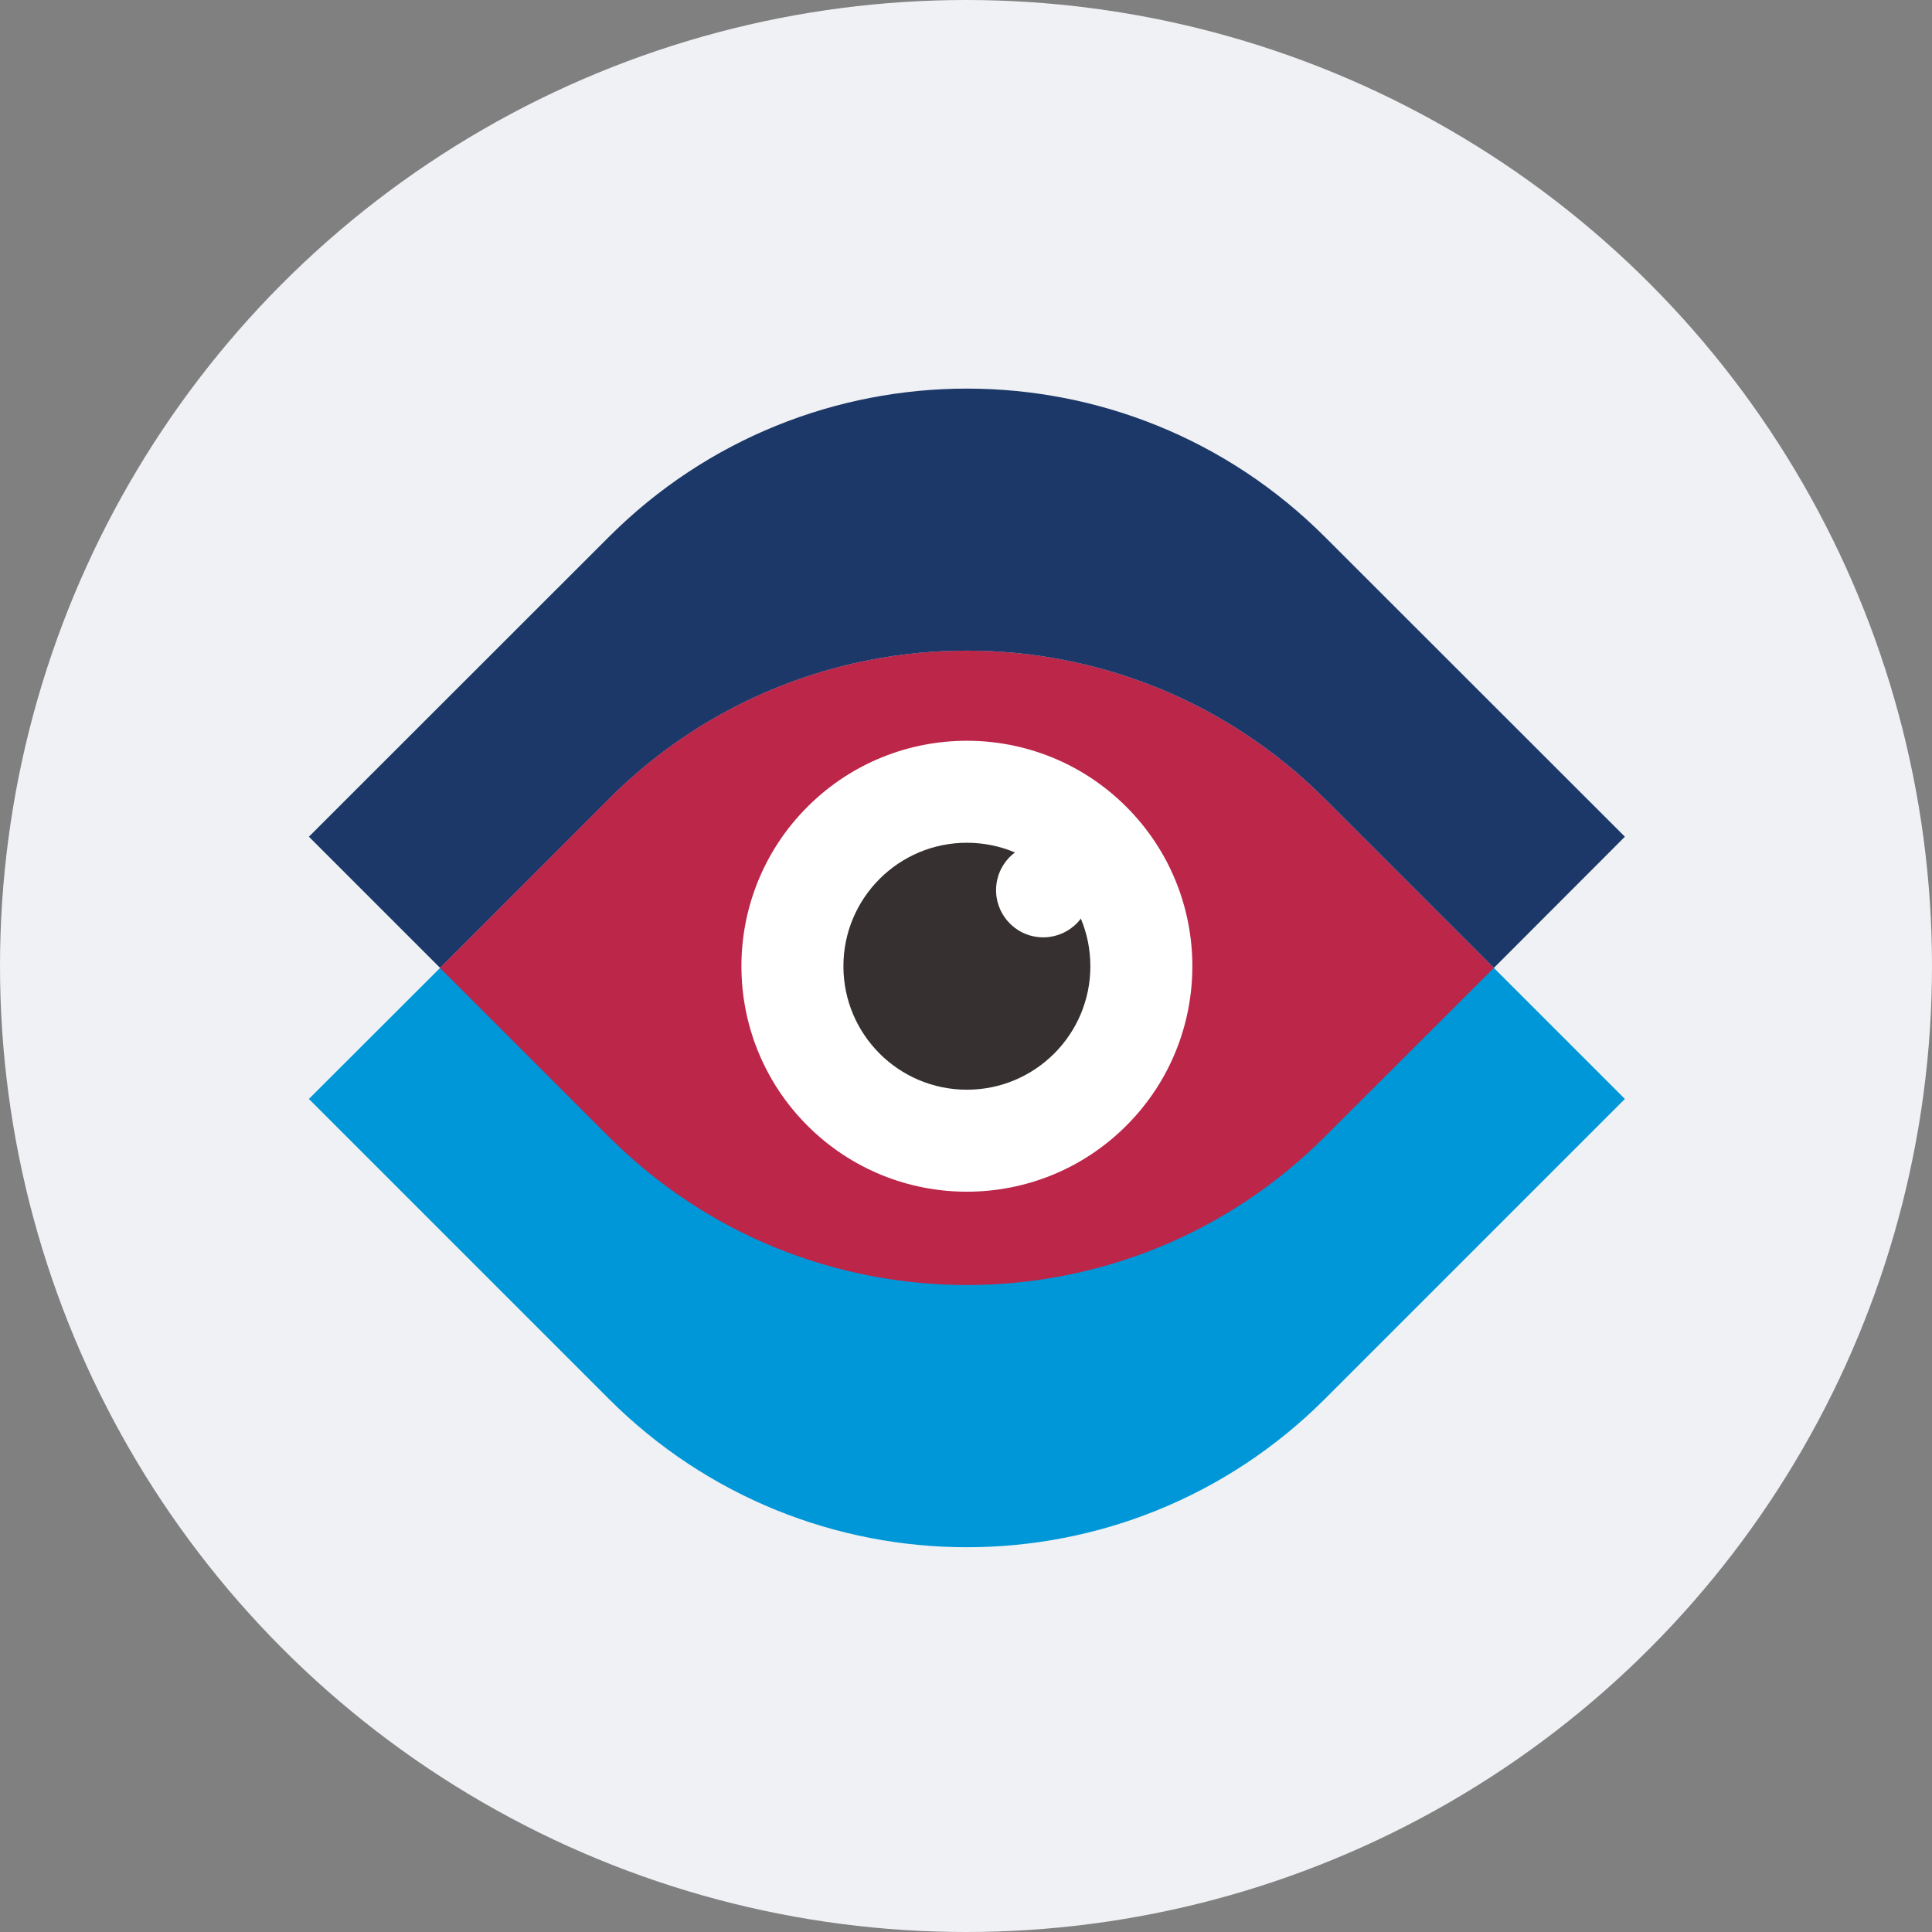
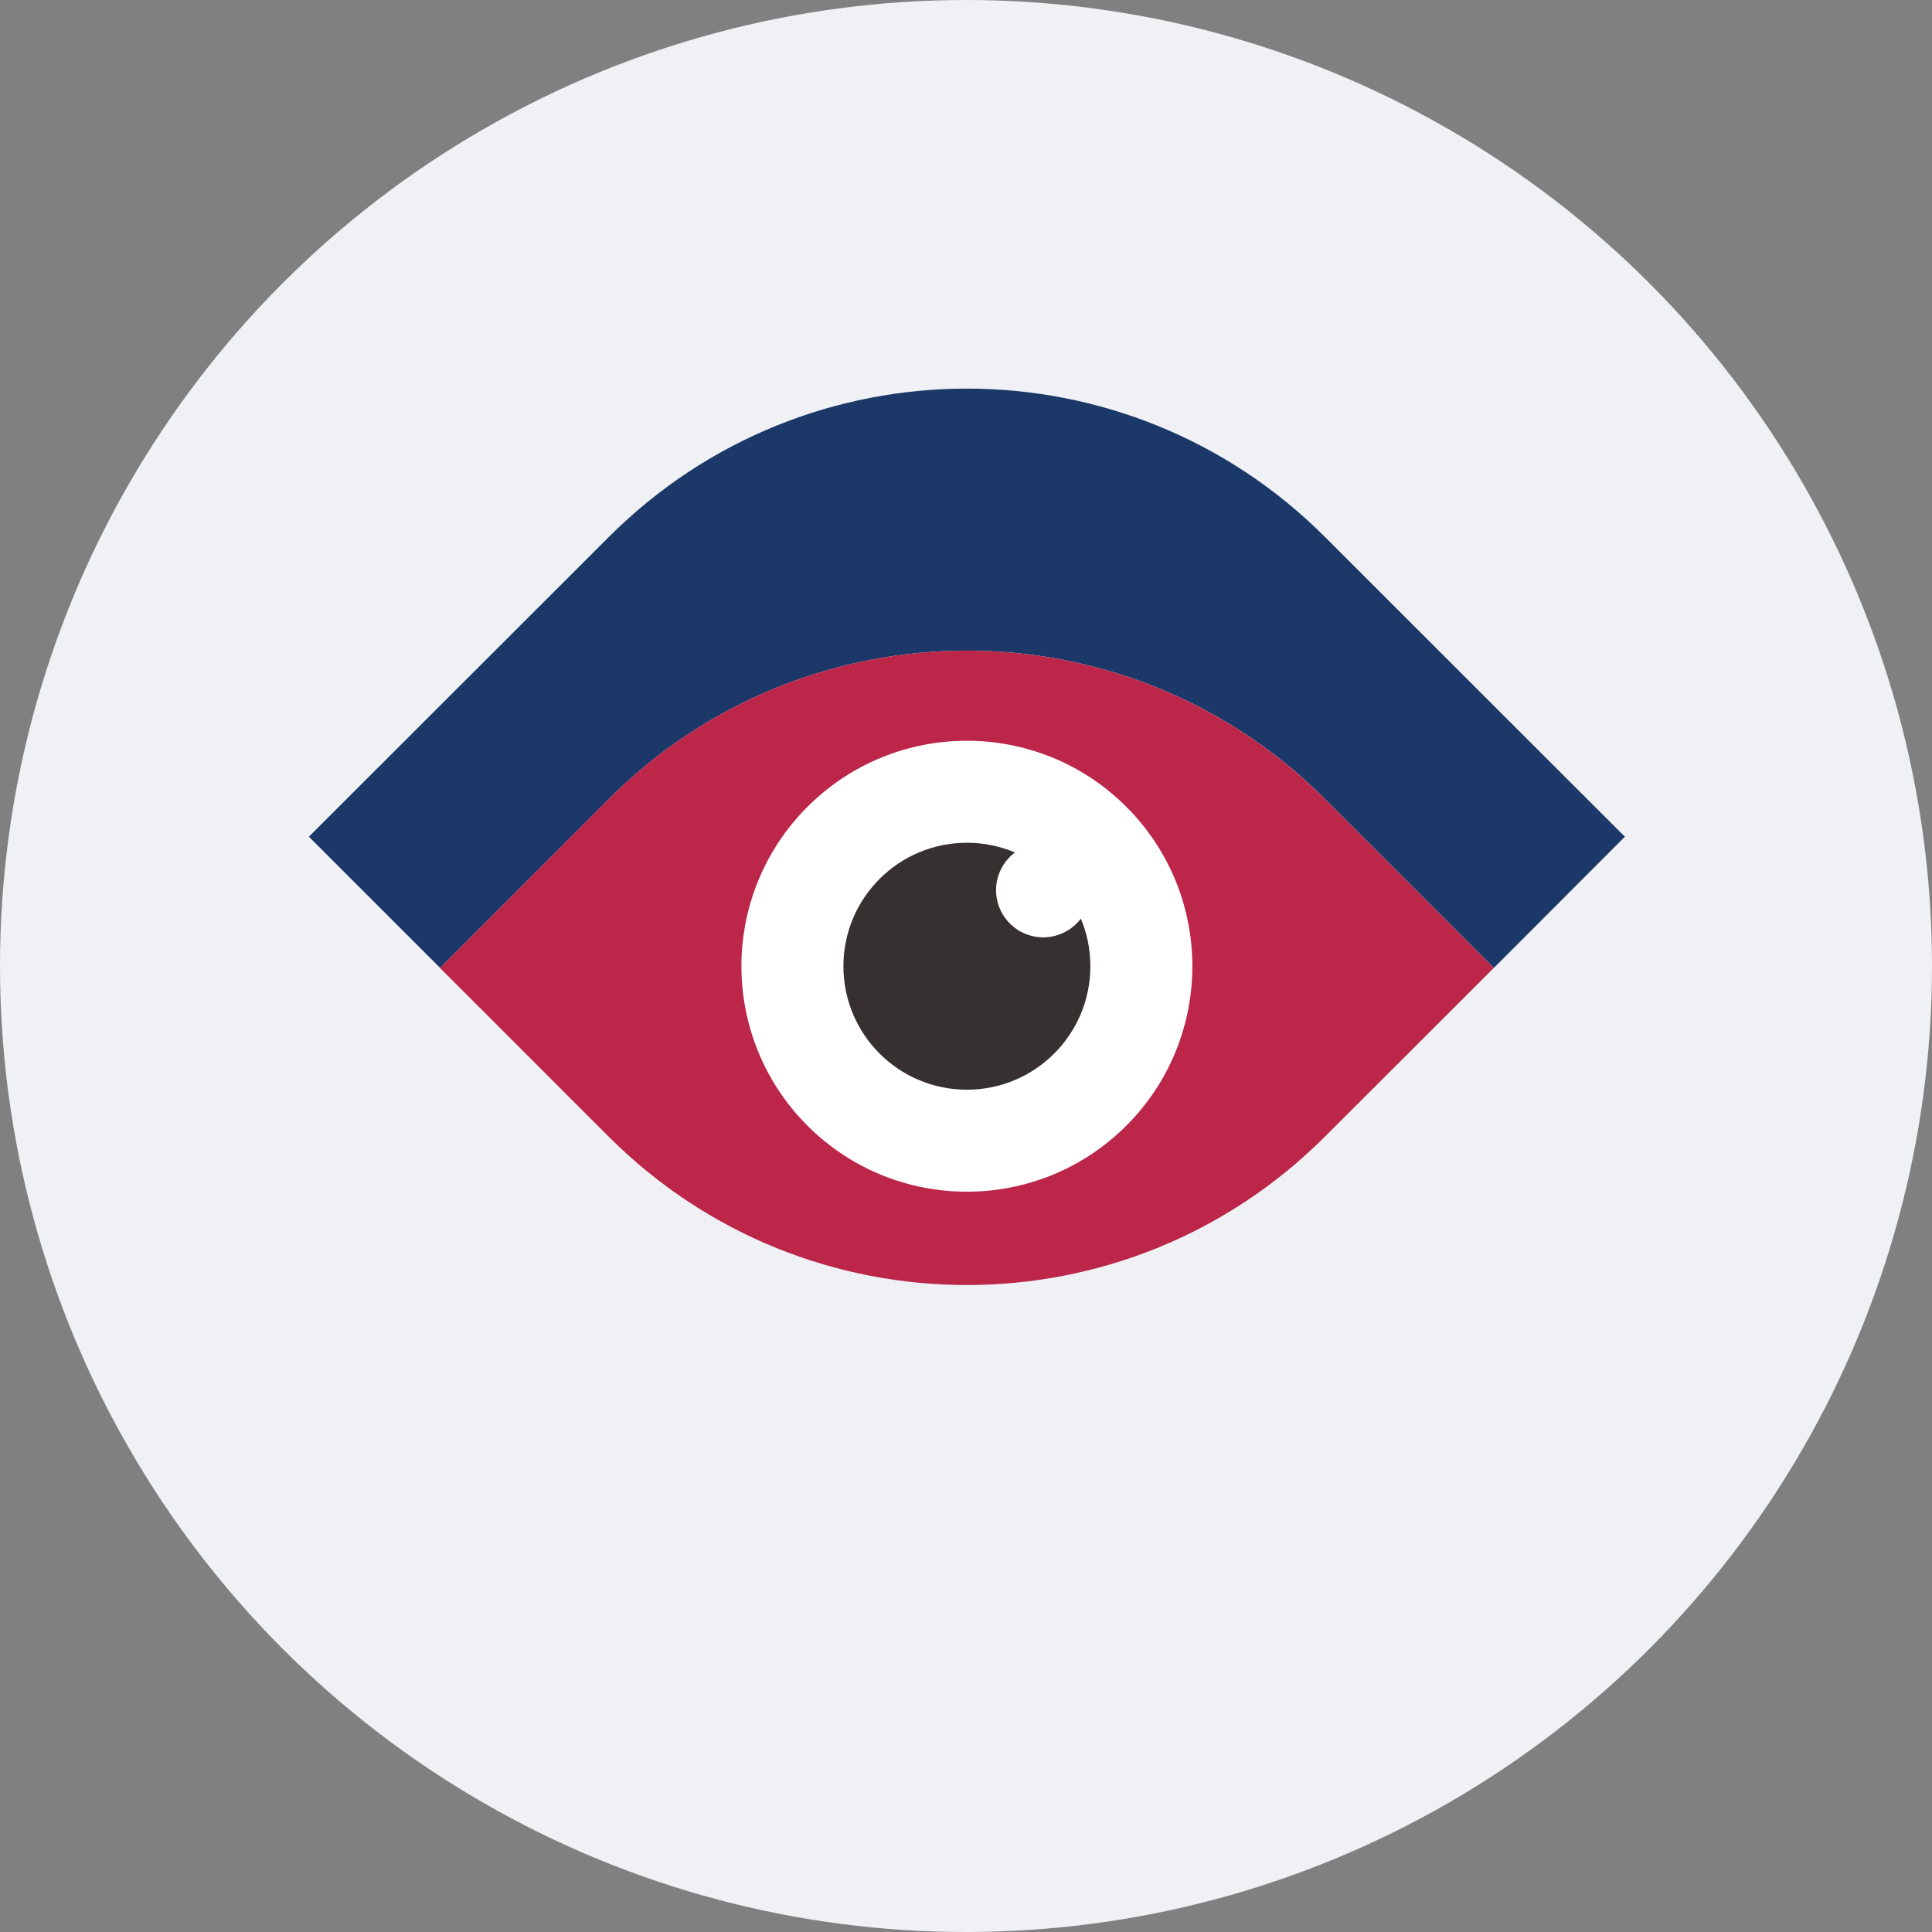
<svg xmlns="http://www.w3.org/2000/svg" width="230mm" height="230mm" viewBox="0 0 230 230" xml:space="preserve">
  <rect x="0" y="0" width="230" height="230" fill="#808080" stroke="none" />
  <g transform="translate(626.997 252.872)">
    <circle style="fill:#eff1f4;fill-opacity:1;stroke-width:2;stroke-linecap:square;stroke-miterlimit:10;stop-color:#000" cx="-511.997" cy="-137.872" r="115" />
    <g transform="translate(-768.654 -696.513) scale(.349)" style="stroke-width:.758">
-       <path class="uuid-57d4ec77-f5c8-4329-b28e-5b6337e73bd1" d="m960.16 1646.04-102.32 102.32c-67.46 67.46-176.81 67.46-244.26 0l-102.32-102.32 44.75-44.69 57.57-57.63c67.46-67.46 176.81-67.46 244.26 0l57.63 57.63z" style="fill:#0097d8;fill-opacity:1;stroke-width:0" />
      <path class="uuid-858acff4-618e-4fea-a456-b6ee7a323b2e" d="m960.16 1556.59-44.69 44.75-57.63-57.63c-67.46-67.46-176.81-67.46-244.26 0l-57.57 57.63-44.75-44.75 102.32-102.26c67.46-67.46 176.81-67.46 244.26 0z" style="fill:#1c3868;fill-opacity:1;stroke-width:0" />
      <path class="uuid-bfd0d0e0-3cbc-4953-aef8-8068bc21abba" d="m915.44 1601.35-57.63 57.57c-67.46 67.46-176.81 67.46-244.26 0l-57.57-57.57 57.57-57.63c67.46-67.46 176.81-67.46 244.26 0z" style="fill:#bb2649;fill-opacity:1;stroke-width:0" />
      <circle class="uuid-f5cad120-0f70-4cdf-9c10-1a8c826ca2b4" cx="735.71" cy="1600.77" r="76.91" transform="rotate(-45 735.71 1600.769)" style="fill:#fff;stroke-width:0" />
      <circle class="uuid-f9b84fa6-1daf-4398-af64-93cb273cc02d" cx="735.71" cy="1600.77" r="42.12" style="fill:#363130;stroke-width:0" />
      <circle class="uuid-f5cad120-0f70-4cdf-9c10-1a8c826ca2b4" cx="761.73" cy="1574.75" r="16.09" transform="rotate(-80.78 761.787 1574.774)" style="fill:#fff;stroke-width:0" />
    </g>
  </g>
</svg>